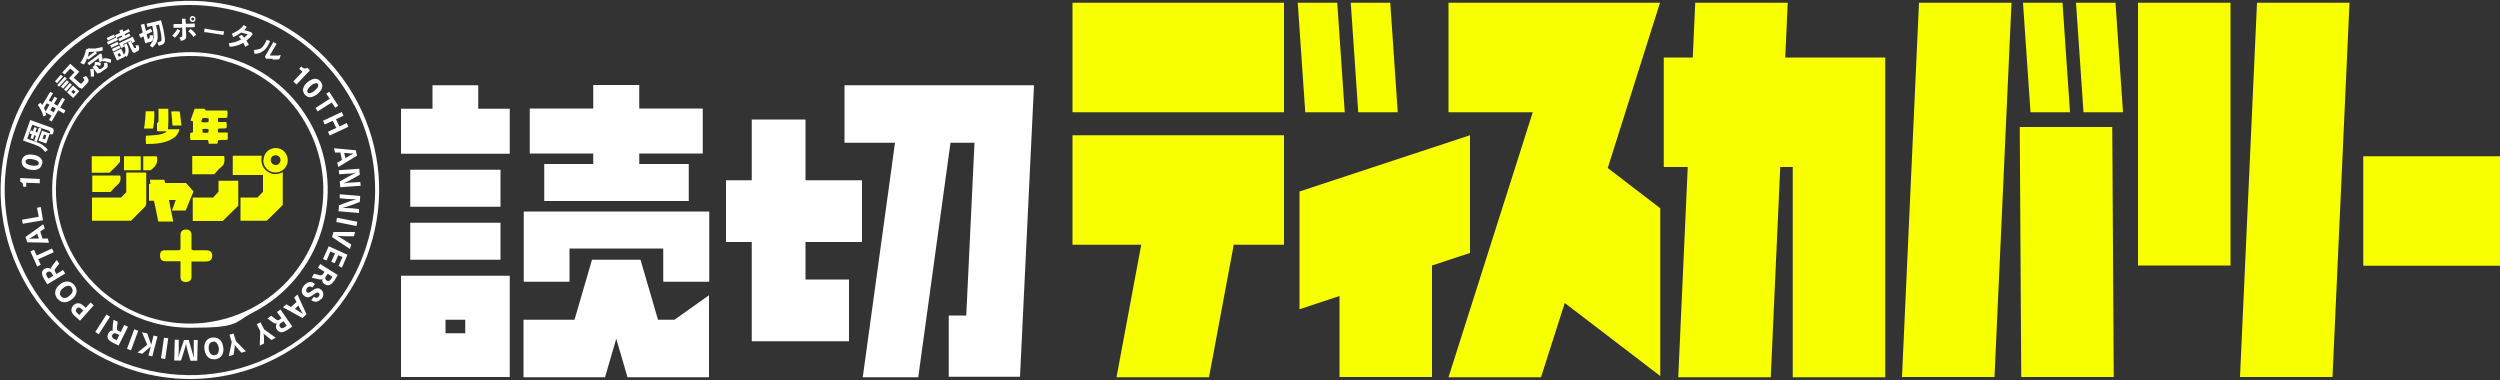
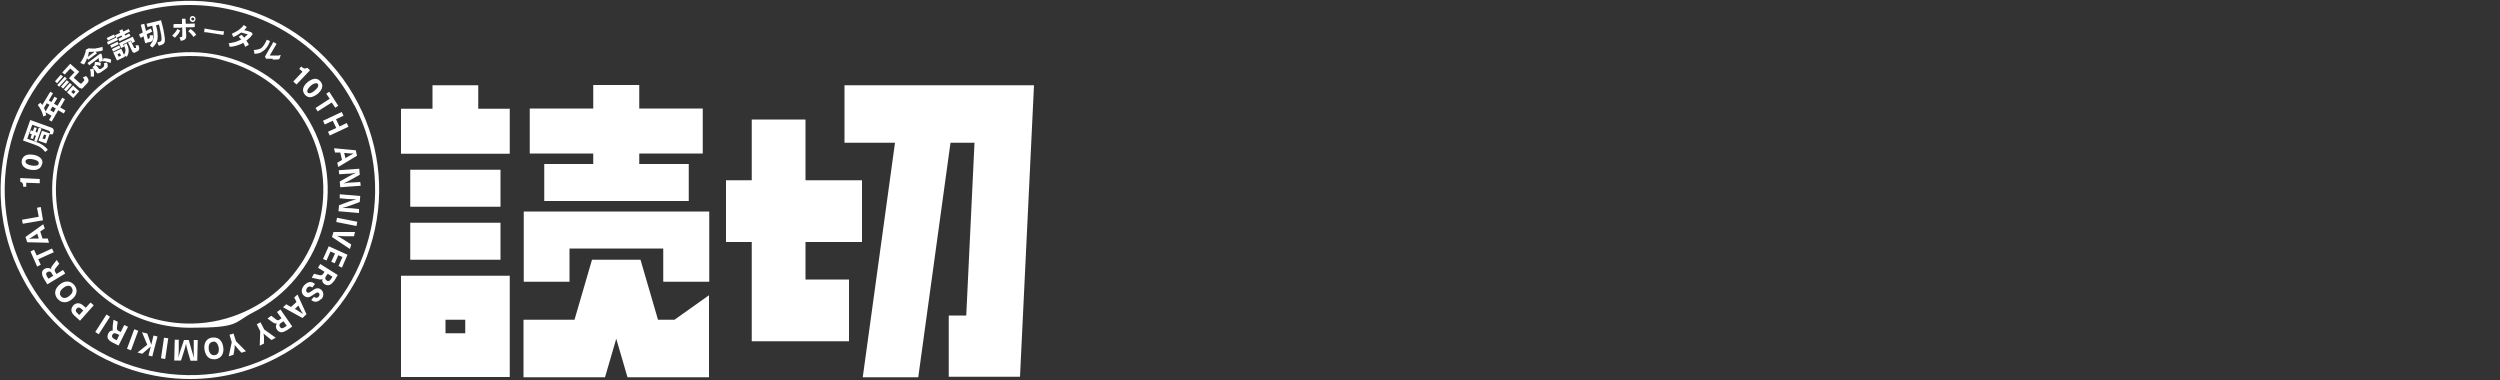
<svg xmlns="http://www.w3.org/2000/svg" id="_レイヤー_1" data-name="レイヤー 1" version="1.1" viewBox="0 0 1000 152">
  <rect x="0" y="0" width="1000" height="152" fill="#333333" stroke="none" />
  <defs>
    <style>
      .cls-1 {
        fill: #f8ff00;
      }

      .cls-1, .cls-2 {
        stroke-width: 0px;
      }

      .cls-2 {
        fill: #fff;
      }
    </style>
  </defs>
-   <path class="cls-2" d="M200.2,82.7h-36.1v-14.8h36.1v14.8ZM209.4,112.7h18.4v-13.3h37.5v13.3h18.4v-28.1h-74.2v28.1ZM164.1,103.9h36.1v-14.8h-36.1v14.8ZM160.4,110.3h43.5v40.5h-43.5v-40.5ZM178.2,133.3h7.9v-5.4h-7.9v5.4ZM191.4,34.1h-18.4v9.4h-12.6v18h43.5v-18h-12.6v-9.4ZM237.3,65.6h-19.6v14.8h57.8v-14.8h-19.8v-4.2h25.4v-18h-25.4v-9.4h-18.4v9.4h-25.4v18h25.4v4.2ZM337.8,34.1v23h20.2l-12.9,93.8h22.2l12.9-93.8h9.6l-3.3,69.1h-7v24.5h28.5l5.6-116.6h-75.8ZM322.1,47.8h-21.4v24.3h-10.3v24.7c0,0,10.3,0,10.3,0v39.7h38.9v-24.7h-17.4v-15h22.6v-24.7h-22.6v-24.3ZM263.2,127.9l-7-24h-19.4l-7,24h-20.4v23h32.6l4.5-15.4,4.5,15.4h32.6v-32.8l-13.8,9.8h-6.7ZM101.2,125c27-13.9,37.7-47.2,23.8-74.2-6.7-13.1-18.2-22.8-32.2-27.3-14-4.5-28.9-3.2-42,3.5-13.1,6.7-22.8,18.2-27.3,32.2-4.5,14-3.2,28.9,3.5,42,9.8,19,29.1,29.9,49.1,29.9s17.1-2,25.1-6.1ZM92.2,25c13.6,4.4,24.7,13.7,31.2,26.5,13.5,26.2,3.2,58.5-23.1,72-26.2,13.5-58.5,3.2-72-23.1-6.5-12.7-7.7-27.2-3.4-40.8s13.7-24.7,26.4-31.2c7.7-4,16-6,24.4-6s11,.9,16.4,2.6ZM110.6,143.2c18-9.3,31.2-24.9,37.4-44.2,6.2-19.2,4.5-39.7-4.8-57.7C124.1,4.3,78.4-10.4,41.3,8.7,23.3,18,10,33.7,3.9,52.9c-6.2,19.2-4.5,39.7,4.8,57.7,9.3,18,24.9,31.2,44.2,37.4,7.6,2.4,15.4,3.6,23.1,3.6,11.9,0,23.7-2.8,34.6-8.4ZM141.8,42.1c9.1,17.6,10.7,37.6,4.7,56.5-6,18.8-19,34.2-36.6,43.2-17.6,9.1-37.6,10.7-56.5,4.7-18.8-6-34.2-19-43.2-36.6C1.1,92.3-.6,72.2,5.4,53.4,11.5,34.6,24.5,19.2,42,10.2,52.8,4.6,64.4,2,75.8,2c26.9,0,52.8,14.6,65.9,40.1ZM10.5,74.9s0,0,0,0c0,0,0,0,0,0v-1.8s5.4.2,5.4.2v-1.7s-7.8-.4-7.8-.4v1.5c.9.2,1.2.8,1.2,2h1.2ZM16.9,65.6c.2-1,0-1.8-.7-2.4-.6-.6-1.6-1.1-2.9-1.3-.5,0-.9-.1-1.3-.1-1.8,0-3,.9-3.3,2.4-.3,1.9,1,3.3,3.5,3.7.5,0,.9.1,1.3.1,1.8,0,3-.9,3.3-2.4ZM13.1,63.7c1.7.3,2.5.9,2.4,1.7-.1.8-1,.9-1.7.9h0c-.3,0-.7,0-1.2-.1-1.7-.3-2.5-.9-2.4-1.7.1-.8,1-.9,1.7-.9s.7,0,1.1.1ZM18.1,60.8s0,0,0,0c0-.1.2-.2.3-.3l.4-.3s.4-.3.3-.3c-.5-.7-1.2-1.3-1.9-1.8-.8-.5-1.7-1-2.9-1.4l-3.4-1.2,2-5.6,6.9,2.5h0s.2.5.2.5v.5c-.1,0-3.2-1.1-3.2-1.1l-1.4,4,3.1,1.1,1.3-3.7c.2,0,.4,0,.6,0,.3,0,.5,0,.7,0l.3-.8c.3-.9,0-1.5-.7-1.8l-8.6-3.1-2.9,8.2,4.5,1.6c.7.3,1.3.5,1.9.8.5.3,1,.6,1.3.9.4.3.7.7,1,1.1,0,0,0,0,0,0ZM17.6,53.8l.9.3-.5,1.6-1-.3.6-1.6ZM14.8,56.5s0,0,0,0l1.8-5.1-1.1-.3-.6,1.9-.7-.2.5-1.6-1-.3-.5,1.5-.9-.3-.4,1.3.8.3-.5,1.6,1,.3.5-1.5.7.2-.7,2s1,.4,1,.4ZM20.8,48.4s0,0,0,0l2.5-4.3,2.2,1.3.7-1.2-2.1-1.2,1.9-3.3-1.1-.6-1.9,3.2-1.4-.8,1.3-2.2-1.1-.6-1.2,2.1-1.1-.6,1.7-2.9-1.1-.6-3.2,5.3c-.2-.3-.4-.6-.8-.9l-1,.9c.3.3.6.8.9,1.3.3.5.6,1,.8,1.6.2.5.4,1.1.5,1.7.2-.1.4-.2.6-.3.2,0,.4-.1.6-.2,0-.4-.2-.8-.3-1.2l2.4,1.4-1,1.7s1,.6,1.1.6ZM20.9,42.6l1.4.8-.8,1.5-1.4-.8.9-1.5ZM18.7,41.3l1.1.6-1.6,2.7s0,0,0-.1c-.2-.5-.4-.9-.6-1.3l1.1-1.9ZM29.3,39.2s0,0,0,0l2.4-2.7-2.5-2.3-2.4,2.7s2.5,2.3,2.5,2.3ZM29.3,35.9l.9.8-.8.9-.9-.8.8-.9ZM26.5,36.5s0,0,0,0l2.3-2.6-.9-.7-2.3,2.6s.8.7.8.7ZM32.5,35.5c.3,0,.5-.2.9-.6l1.5-1.6c.3-.3.4-.6.5-.8,0-.3,0-.5-.1-.9-.1-.3-.4-.7-.9-1.2l-.4.2c-.1,0-.7.3-.7.3,0,0-.2.1-.2.1.2.3.4.5.5.6.1.2.1.3.1.4,0,.1,0,.3-.2.4l-.9,1h0s-.5,0-.5,0l-2.6-2.3,2.2-2.4-3.6-3.2-3.2,3.5,1,.8,2.2-2.4,1.7,1.5-2.2,2.4,4,3.7c.2.2.5.3.7.3h.1ZM25.3,35.4s0,0,0,0l2.3-2.6-.9-.7-2.3,2.6s.8.7.8.7ZM23.7,34.7s0,0,0,0l3-3.3-.8-.7-3,3.3s.8.7.8.7ZM22.9,33.2s0,0,0,0l2.3-2.6-.9-.7-2.3,2.6s.8.8.8.8ZM36.5,30.6c0,0,1.1,0,1.1,0,0-.2,0-.5,0-.7,0-.3,0-.6,0-.9,0-.3,0-.6-.1-.9,0-.3-.1-.5-.2-.7l-1.3.4c0,.2.1.4.2.6,0,.3,0,.5.1.8,0,.3,0,.5,0,.8,0,.3,0,.5,0,.7,0,0,.2,0,.2,0,0,0,0,0,0,0ZM39.6,29.2c.3,0,.6-.1.9-.4l2-1.4c.4-.3.6-.6.6-1,0-.4,0-.9-.4-1.4-.2,0-.4.1-.6.2-.2,0-.4,0-.6.2.1.3.2.5.2.7l-.3.7-1.1.8h0s-.6,0-.6,0l-1.3-1.6c.1,0,.2,0,.3,0,.3,0,.6.1.8.2.3,0,.5.2.7.2h0s0-.2,0-.2c0,0,.1-.5.1-.7,0,0,.1-.4,0-.4-.2,0-.4-.1-.7-.2-.3,0-.6-.1-.9-.1-.2,0-.3,0-.5,0s-.2,0-.2,0l-.2,1.2c0,0,.2,0,.2,0l-1,.8,1.6,2.2c.2.3.4.4.7.4h0ZM35.7,26.1s3.8-2.9,3.8-2.9v.8c.2.3.2.5.3.8.1,0,.3-.1.6-.2.2,0,.4-.1.7-.2,0-.3,0-.6-.1-1l-.2-1-.2-.9h-.6s-5,3.7-5,3.7l.7.9s0,0,0,0ZM33.6,25.8s0,0,0,0c.3-.4.5-.8.7-1.2.2-.4.4-.9.5-1.3l.5.6,3.5-2.6-.6-.6c.5,0,1-.1,1.5-.2.5,0,1-.2,1.4-.4v-.4c-.1-.2-.1-.7-.1-.8,0,0,0-.2,0-.2h0c-.4.2-.9.3-1.4.4-.5.1-1,.2-1.5.3-.5,0-.9,0-1.4,0h0c-.4,0-.8,0-1.2-.1l-1.2.6c0,.4,0,.8-.2,1.2-.1.5-.3.9-.5,1.4-.2.5-.4,1-.7,1.4s-.5.9-.8,1.3c.2,0,.4.1.6.2.2.1.4.2.6.3,0,0,0,0,0,0ZM36.7,20.7h.6s.5,0,.5,0l-2.7,2.1c.1-.4.2-.7.3-1.1,0-.3.1-.7.2-1,.3,0,.6.1,1,.1ZM44.3,25.2s0-.2,0-.2.1-.7.1-.7c0,0,.1-.4,0-.5-.2,0-.5-.2-.9-.3-.4,0-.7-.2-1.1-.2-.3,0-.5,0-.8,0s-.2,0-.2,0l-.3,1.2c.2,0,.4,0,.7,0,.3,0,.5.1.8.2.3,0,.5.2.8.2s.6.2.6.2ZM46.8,24.2s3.2-1.5,3.2-1.5l-.3-.4c.2,0,.3.1.5.2.2,0,.3.2.5.2.4-.5.6-1.1.7-1.6.1-.5.1-1.1,0-1.7-.1-.6-.4-1.3-.8-2.1l-1.1.6c.3.6.4,1.1.6,1.5.1.5.1.9,0,1.3,0,.4-.3.8-.5,1.2l-1.1-2.4-3.2,1.5,1.4,3s0,0,0,0ZM47.9,21.2l.5,1-.9.5-.5-1,.9-.4ZM53.3,21.2c.2,0,.4,0,.7-.2l.8-.4c.3-.1.5-.3.7-.5.1-.2.2-.4.2-.8,0-.3-.1-.7-.3-1.2-.2,0-.4,0-.6,0h0c0,0-.6,0-.6,0,.1.3.2.6.2.7v.4c-.1,0-.7,0-.7,0l-1.4-2.8-1.1.6,1.6,3.4c.1.3.3.5.5.5,0,0,.2,0,.2,0ZM45.3,20.6s2.9-1.4,2.9-1.4l-.5-1-2.9,1.4.4,1s0,0,0,0ZM48.5,19.2s1.2-.6,1.2-.6l-.5-.9,3.2-1.5.5,1,1.1-.6-.9-1.9-5.5,2.6.9,1.9s0,0,0,0ZM44.6,19.1s2.9-1.4,2.9-1.4l-.5-1-2.9,1.4.4,1s0,0,0,0ZM43.4,17.8s3.8-1.8,3.8-1.8l-.5-.9,1.9-.9.3.5-1.6.8.5,1,4.4-2.1-.5-1-1.6.8-.3-.5,2.2-1.1-.5-1-2.1,1-.5-.9-1.2.6.4.8-2.1,1,.5.9-3.7,1.8.4,1s0,0,0,0ZM43.2,16.2s2.9-1.4,2.9-1.4l-.5-1-2.9,1.4.5,1s0,0,0,0ZM61,19s0,0,0,0c.5-.5,1-1,1.3-1.5.3-.5.5-1.1.7-1.8.1-.7.1-1.5,0-2.4,0-.9-.3-2-.6-3.2l1.2-.3s.5,2.2.6,2.8c.1.6.2,1.1.3,1.6,0,.4.1.8.1,1,0,.5,0,.9-.1,1.1s-.3.3-.6.4l-1,.3c.1.1.2.3.3.6.1.3.2.5.3.7l.7-.2c.5-.1.8-.3,1.1-.5.3-.2.5-.5.6-.9.1-.4.1-.9,0-1.6,0-.5-.2-1.1-.3-2s-.4-1.8-.6-2.8l-.6-2.2-5.8,1.4.4,1.3,1.9-.5c.2,1.1.4,2,.5,2.8,0,.8.1,1.5,0,2.1s-.3,1.1-.5,1.6c-.3.4-.7.9-.9,1.5l.4.3c.2.1.4.3.4.3ZM58.6,17c.2,0,.3,0,.5,0l.9-.2c.3,0,.6-.2.8-.4.2-.2.3-.5.4-.8,0-.4,0-.8,0-1.5-.2,0-.4,0-.7,0-.2,0-.4,0-.6,0s0,0,0,0c0,.4,0,.7,0,.9,0,0-.3.5-.3.5h-.5c0,0-.4-1.8-.4-1.8l1.7-.8.5-.3-.6-1.2c-.2.1-.5.3-1.2.6l-.7.4-.7-2.9-1.4.4.8,3.1-.8.4-.7.4.6,1.3s.6-.2.6-.2l.6-.4.5,2.1c0,.3.2.6.4.7,0,0,.4,0,.4,0ZM72.2,16.3c.6,0,1.1-.2,1.4-.3.3-.2.6-.4.7-.6s.2-.6.2-1l-.2-3.5h2.8c0,0,.8-.1.8-.1v-1.4c-.1,0-2.5.1-2.5.1h-1.1c0,0-.1-2-.1-2h-1.4c0,0,0,2.1,0,2.1h-2.6c0,0-.8.1-.8.1v1.4c.1,0,.9,0,.9,0h2.2c0-.1.4-.2.4-.2v3.3c.1.2,0,.4-.1.5-.2,0-.5.2-1,.3,0,.1.1.3.2.4l.3.9h0s0,0,0,0h0ZM69.9,15.1s0,0,0,0c.3-.2.5-.5.8-.8.3-.3.5-.6.8-1,.2-.3.4-.7.6-1.1l-1.2-.6c-.1.3-.3.6-.5.9s-.5.6-.7.9c-.3.3-.5.5-.8.7,0,0,.1.2.1.2,0,0,.9.8.9.8h0s0,0,0,0ZM77.3,14.8s.2-.1.2-.1c0,0,.4-.4.6-.5.1-.1.3-.2.4-.3-.2-.2-.4-.5-.6-.8-.3-.3-.5-.6-.8-.8-.3-.3-.6-.5-.9-.7l-.9.9c.2.2.5.4.8.7.3.3.5.6.8.9.2.3.4.6.6.8h0ZM77.1,8.8c.3,0,.6-.1.8-.4.2-.2.3-.5.3-.9,0-.3-.1-.6-.4-.8-.2-.2-.5-.3-.8-.3h0c-.3,0-.6.1-.8.4-.2.2-.3.5-.3.9,0,.3.1.6.4.8.2.2.5.3.8.3h0ZM77.1,7h0c0,0,.4.2.4.2.1.1.2.2.2.4,0,.2,0,.3-.2.4-.1.1-.2.2-.4.2h0c0,0-.4-.2-.4-.2-.1-.1-.2-.2-.2-.4,0-.2,0-.3.2-.4.1-.1.2-.2.4-.2h0ZM89.4,13.9s0-.2,0-.2c0,0,.2-1,.2-1,0,0,0-.2,0-.2-.1,0-.4,0-.7,0l-2.5-.3-4.6-.8s0,.2,0,.2c0,0-.1.8-.1.8,0,0,0,.5,0,.5h.8c0,0,2.5.4,2.5.4l4.5.7ZM98.1,18.8s.3-.2.4-.3l.5-.3c.2,0,.3-.2.5-.3,0-.2-.2-.5-.4-.8s-.3-.6-.6-.8c.5-.4.9-.8,1.4-1.2.4-.4.8-.9,1.2-1.5l-.7-.8c-.2,0-.4,0-.7-.2l-1-.3-1-.2c.2-.2.3-.4.5-.6.2-.2.3-.4.5-.7l-1.2-.8c-.3.5-.8,1-1.3,1.4-.5.5-1.1.9-1.7,1.2-.6.4-1.2.6-1.8.9.1.1.2.3.3.6.1.3.2.5.3.7.6-.2,1.2-.5,1.7-.8.5-.3,1-.7,1.5-1l1.7.5.9.2c-.2.3-.5.5-.7.7-.3.2-.5.4-.7.7-.4-.5-.7-.9-1.1-1.2l-1.1.8c.2.2,1,1.1,1,1.1-.8.4-1.6.7-2.4,1-.9.2-1.7.4-2.6.5,0,.2.1.4.2.6,0,.3,0,.5.2.8,1,0,2-.2,2.9-.5.9-.3,1.8-.6,2.5-1.1.3.6.6,1.1.8,1.6,0,0,0,0,0,0ZM109,23.8c.5,0,1,0,1.5,0,.5,0,.9,0,1.2-.2,0,0,.2-.4.2-.4l.2-.6c0-.2.2-.4.2-.6-.2,0-.5.1-.9.2-.4,0-.8,0-1.2,0,0,0-1.7,0-1.9,0s-.3,0-.4,0l2.4-4.1c.2-.3.3-.4.3-.6l-1.3-.7-.5,1-.9,1.5s-1.8,3.1-1.9,3.3l.4.9c.3,0,.7,0,1.2,0,.5,0,1.5,0,1.5,0ZM101.9,21.5h0c1,0,1.9-.2,2.6-.6.7-.4,1.4-.9,2-1.7.6-.7,1.1-1.6,1.5-2.8l-1.3-.5c-.3.7-.6,1.3-.9,1.8-.3.5-.7.9-1,1.3-.4.3-.8.6-1.4.7-.5.2-1.1.2-1.9.3,0,.2.1.4.2.7,0,.3,0,.5,0,.7s0,0,0,0ZM118.6,33.8s0,0,0,0l5.4-5.7-1.1-1c-.3.2-.6.3-.9.3-.4,0-.9-.2-1.5-.8l-.8.9,1.3,1.2-3.7,3.9s1.2,1.1,1.2,1.1ZM127,37.6c2-1.7,2.5-3.5,1.2-5-.6-.7-1.3-1.1-2.1-1.1s-1.9.4-3,1.3c-1.2,1-1.8,2-1.9,3,0,.7.2,1.4.7,2,.6.7,1.3,1.1,2.1,1.1s1.9-.5,3-1.3ZM127.1,33.5c.2.2.2.4.2.7,0,.6-.5,1.2-1.4,2-.8.7-1.6,1.1-2.1,1.1s-.6-.1-.7-.3c-.5-.6,0-1.6,1.2-2.7.8-.7,1.5-1,2.1-1s.6.1.7.3ZM127,44.6s5.7-3.6,5.7-3.6l1.4,2.1,1.2-.8-3.6-5.6-1.2.8,1.4,2-5.7,3.7.9,1.4s0,0,0,0ZM131.9,54.2s7.5-3.5,7.5-3.5l-.7-1.5-2.9,1.4-1.4-2.9,3-1.4-.7-1.5-7.5,3.5.7,1.5,3.2-1.5,1.4,2.9-3.3,1.5.7,1.5s0,0,0,0ZM135.3,66.8s7.5-4.5,7.5-4.5l-.5-2.2-8.7-.8.4,1.7h2.1c0,.1.7,3,.7,3l-1.9,1.1.4,1.7s0,0,0,0ZM137.7,61.2h.5c.8.1,1.7.2,2.5.2s.5,0,.8,0c-1,.5-2,1-2.9,1.6l-.4.3-.5-2ZM144.3,74.4l-.2-1.6-3.2.2c-1.2,0-2.4.2-3.5.4,1.1-.5,2.2-1.1,3.3-1.7l3.2-1.8-.2-2.4-8.2.6.2,1.6,3.2-.2c1.2,0,2.4-.2,3.5-.4-1.1.5-2.2,1.1-3.3,1.7l-3.2,1.8.2,2.3s0,0,0,0,8.2-.6,8.2-.6ZM143.6,85.2s0,0,0,0v-1.6c0,0-3.1-.3-3.1-.3-1,0-2-.1-3-.1s-.4,0-.6,0c1.2-.3,2.4-.7,3.5-1.1l3.5-1.3.2-2.4-8.2-.7v1.6c0,0,3.1.3,3.1.3,1,0,2,.1,3,.1s.4,0,.6,0c-1.2.3-2.4.7-3.5,1.1l-3.5,1.3-.2,2.4s8.2.7,8.2.7ZM142.6,90.4s0,0,0,0l.3-1.7-8.1-1.6-.3,1.7s8.1,1.6,8.1,1.6ZM140,99.5s0,0,0,0l.5-1.7-2.8-1.8c-1-.6-2-1.3-3-1.7,1.1.1,2.3.2,3.5.2h3.4l.4-1.7h-8.6s-.6,2-.6,2c0,0,7.1,4.8,7.2,4.8ZM136.8,107s0,0,0,0l2.2-5.1-7.5-3.4-2.3,5.1,1.4.6,1.6-3.6,1.8.8-1.5,3.3,1.4.6,1.4-3.2,1.7.7-1.6,3.6s1.3.6,1.3.6ZM133.6,112.5l1.5-2.5-7-4.4-.9,1.5,2.6,1.6-.5.8c-.3.4-.6.6-1,.6s-.4,0-.7-.1l-2-.5-.9,1.6,2.3.5c.5.1.8.2,1.1.2s.7,0,.9-.4c-.3.9,0,1.8.9,2.3.4.3.9.4,1.3.4.8,0,1.6-.6,2.3-1.6ZM131.1,109.5l1.9,1.2-.6.9c-.3.5-.7.8-1.1.8s-.4,0-.6-.2c-.3-.2-.5-.4-.6-.7,0-.3,0-.6.3-1l.6-.9ZM128.5,119.8c1.1-1.3,1.1-2.9,0-3.9-.5-.4-.9-.6-1.4-.6-.8,0-1.6.5-2.4,1.1-.6.4-1,.7-1.4.7s-.3,0-.5-.2c-.5-.4-.4-1,0-1.7.3-.4.7-.6,1.1-.6s.6.1,1,.4l1.1-1.4c-.6-.5-1.2-.8-1.9-.8s-1.7.5-2.5,1.4c-1.2,1.4-1.2,3.1,0,4.1.5.4,1,.6,1.5.6.8,0,1.5-.5,2.4-1.1.7-.5,1.1-.8,1.5-.8s.3,0,.5.2c.4.3.4.9,0,1.4-.3.4-.6.5-1,.5s-.6-.1-.9-.4l-1.1,1.3c.6.5,1.2.7,1.8.7s1.6-.4,2.3-1.3ZM121,127.2s0,0,0,0l1.6-1.5-3.6-7.9-1.3,1.2.9,1.8-2.2,2-1.9-1.1-1.3,1.2s7.6,4.2,7.6,4.2ZM119.4,122.3l.2.4c.5,1,1,2,1.6,2.9-.9-.6-1.9-1.2-2.8-1.8l-.5-.2,1.5-1.4ZM114.5,132.3l2.4-1.7-4.7-6.8-1.4,1,1.8,2.5-.7.5c-.3.2-.5.3-.7.3s-.6-.1-1-.5l-1.7-1.3-1.5,1.1,1.9,1.4c.6.4.9.6,1.5.6s.3,0,.4,0c-.6.7-.6,1.7,0,2.5.5.7,1.1,1,1.8,1s1.3-.3,2-.8ZM113.4,128.5l1.3,1.8-.9.6c-.4.3-.7.4-1,.4s-.6-.2-.8-.5c-.2-.3-.3-.6-.2-.9,0-.3.3-.6.7-.8l.9-.6ZM103.9,138.3s1.7-.9,1.7-.9v-1.7c0-.8,0-1.5-.2-2.3.6.5,1.2,1,1.8,1.5l1.4,1.1,1.7-.9-4.6-3.3-1.5-2.9-1.5.8,1.4,2.8-.2,5.7s0,0,0,0c0,0,0,0,0,0ZM91.6,142.5s1.8-.6,1.8-.6l.3-1.7c.1-.7.2-1.5.2-2.2.5.6,1,1.2,1.5,1.8l1.2,1.3,1.8-.6-4-4-1-3.1-1.6.5.9,3-1.2,5.6s0,0,0,0c0,0,0,0,0,0ZM86.2,143.7c2.3-.4,3.5-2.2,3.1-4.9-.4-2.4-1.7-3.8-3.7-3.8s-.5,0-.7,0c-2.3.3-3.5,2.2-3.1,4.9.4,2.4,1.7,3.8,3.7,3.8s.5,0,.7,0ZM85.4,136.6h0c1.1,0,1.8,1,2.1,2.5.1,1,0,1.8-.4,2.3-.3.4-.7.6-1.5.7-1.1,0-1.9-.9-2.1-2.4-.1-1,0-1.8.4-2.3.3-.4.7-.6,1.2-.7h.3ZM78.9,144.3s0,0,0,0l.2-8.3h-1.6s0,4.1,0,4.1c0,1,0,2.1,0,3.1-.2-1-.5-2-.8-3l-1.2-4.2h-1.9s-1.4,4.1-1.4,4.1c-.3,1-.6,2-.8,3,0-1,.1-2.1.1-3.1v-4.1c0,0-1.6,0-1.6,0l-.2,8.3h2.7s1.2-3.7,1.2-3.7c.3-1,.6-2,.8-3,.2,1,.4,2,.7,3l1.1,3.8h2.6ZM66.1,143.5s0,0,0,0l1.2-8.2-1.7-.2-1.2,8.2s1.6.3,1.6.3ZM60.9,142.6s0,0,0,0l2.1-8-1.6-.4-.9,3.7-1.6-4.5-2.1-.5,2.1,5-3.9,3.1,1.9.5,3.4-2.9-.9,3.6s1.6.4,1.6.4ZM52.4,140.1s0,0,0,0c0,0,2.9-7.8,2.9-7.8l-1.6-.6-2.9,7.8s1.5.6,1.5.6ZM47.5,138.1s0,0,0,0l3.7-7.4-1.5-.7-1.4,2.8-.8-.4c-.7-.3-.8-.7-.7-1.6l.3-2.1-1.7-.8-.3,2.4c-.1,1.1,0,1.6,0,1.9-.8,0-1.4.4-1.8,1.2-.3.7-.4,1.3-.2,1.9.3.6.8,1.1,1.7,1.6,0,0,2.6,1.3,2.6,1.3ZM46.7,133.5l1,.5-1,2.1-1-.5c-.8-.4-1.1-1-.8-1.6.2-.4.5-.7.9-.7s.5,0,.8.2ZM39.5,133.7s0,0,0,0l4.5-7-1.4-.9-4.5,7s1.4.9,1.4.9ZM32,128.3s0,0,0,0l5.5-6.2-1.3-1.1-1.9,2.1-1-.9c-.7-.6-1.4-.9-2.1-.9s-1.4.3-1.9.9c-1.1,1.3-1,2.7.4,4,0,0,2.2,2,2.2,2ZM32.5,123.5l.8.7-1.6,1.8-.8-.8c-.7-.6-.8-1.2-.2-1.8.3-.3.5-.4.8-.4s.7.2,1,.5ZM28.8,119.7c2.1-1.7,2.4-3.9.9-5.7-.8-.9-1.7-1.4-2.8-1.4s-2,.4-3,1.2c-2.1,1.7-2.4,3.9-.9,5.7.8.9,1.7,1.4,2.8,1.4s2-.4,3-1.2ZM28.6,115c.4.5.5,1,.4,1.6-.1.6-.6,1.2-1.2,1.7-.7.6-1.4.9-2,.9h0c-.5,0-1-.2-1.4-.7-.3-.4-.5-.8-.4-1.3,0-.7.5-1.4,1.3-2,.7-.6,1.4-.9,2-.9s1,.2,1.4.7ZM19,113.7s7.1-4.3,7.1-4.3l-.9-1.4-2.6,1.6-.5-.8c-.4-.6-.3-1,.3-1.7l1.3-1.6-1-1.5-1.5,1.9c-.7.9-.9,1.3-.7,1.8-.4-.4-.9-.5-1.4-.5s-.8.1-1.2.3c-.7.4-1,.9-1.1,1.5,0,.6.1,1.4.6,2.2l1.5,2.5s0,0,0,0ZM20.7,109.4l.6.9-1.9,1.2-.6-.9c-.3-.5-.4-.8-.3-1.2,0-.2.2-.4.5-.6.2-.1.5-.2.7-.2.4,0,.7.2,1,.7ZM14.9,106.6s1.4-.7,1.4-.7l-1-2.2,6.2-2.8-.7-1.5-6.1,2.8-1.1-2.3-1.4.7,2.7,6.1s0,0,0,0ZM19.6,97.1s0,0,0,0c0,0,0,0,0,0l-.5-1.7h-2.1s-.9-2.8-.9-2.8l1.8-1.2-.6-1.7-7.1,5.1.7,2.1,8.7.2ZM14.9,93.5l.6,1.9h-.6c-1.1,0-2.2,0-3.3.2.9-.6,1.9-1.2,2.8-1.8l.4-.3ZM17.2,88.1l-.9-5.3-1.5.3.7,3.6-6.7,1.2.3,1.6s0,0,0,0,8.2-1.4,8.2-1.4Z" />
-   <path class="cls-1" d="M1000.2,62.5v43.8h-54.9v-43.8h54.9ZM828,44.9l-3-43.8h-15.8l3,43.8h15.8ZM830.4,1.1l3,43.8h15.8l-3-43.8h-15.8ZM537.9,44.9l-3-43.8h-15.8l3,43.8h15.8ZM559.1,44.9l-3-43.8h-15.8l3,43.8h15.8ZM664,1.1h-84.6v43.8h33.7l-33.7,106h37l9.5-29.7,38.2,29.2v-67.1l-21-16.1L664,1.1ZM855.2,106.2h37V1.1h-37v105.1ZM760.8,150.8h37l6.8-149.7h-37l-6.8,149.7ZM715.1,1.1h-37l-1,21.9h-11.6v43.8h9.6l-3.8,84.1h37l3.8-84.1h5v84.1h37V23h-40l1-21.9ZM896,150.8h37l6.8-149.7h-37l-6.8,149.7ZM429,44.9h84.6V1.1h-84.6v43.8ZM429,97.9h27.5l-9.9,53h37l9.9-53h20.1v-43.8h-84.6v43.8ZM588,101.2v-47.1l-68.2,22.5v47.1l16-5.3v32.4h37v-44.6l15.2-5ZM807.9,50.8l.6,100h37l-.6-100h-37ZM93.1,70h12.1v6.7c-.8.8-1.5,1.6-2.2,2.3h-6.8v9.3h10.5c2.3-2.2,4.4-4.3,6.4-6.3v-13.1c-2.3,1-4.4,1.1-6.4-.5-2-1.6-2.4-3.7-2-6.1h-11.6v7.6ZM50.5,76.9c-.7.7-1.4,1.4-2.1,2.1h-11.6v9.3h15.6c1.8-1.8,3.6-3.6,5.4-5.4.5-.5.7-1,.7-1.8,0-3.5,0-7,0-10.5,0-.5.1-1-.1-1.6h-7.9v7.8ZM87.3,76.8c-.8.8-1.4,1.5-2,2.2h-8.2v9.4h12c2.1-2.1,4.2-4.1,6.2-6.1v-10h-7.9v4.5ZM59.5,80.3c.8,0,1.4,0,2.1,0,.6,2.8,1.2,5.6,1.7,8.3h6c-.6-2.9-1.2-5.7-1.7-8.6h2.7c-.5,1.4-1,2.8-1.5,4.2h5.5c1-2.5,2-5.1,3.1-7.6-1-1.2-2-2.3-3-3.4h-8.3c-.2-.5-.3-1-.4-1.3h-5.7c0,.6.1,1,.2,1.5-.2.1-.5.2-.6.3v6.5ZM72.2,110.8c0,1.3.7,2,2,2,1.6,0,2.3-.6,2.4-2,0-.9,0-1.8,0-2.6,0-1.2,0-2.3,0-3.6,2.1,0,4,0,5.9,0,1.6,0,2.4-.8,2.4-2.3,0-1.5-.7-2.1-2.4-2.2-1.3,0-2.6,0-3.9,0-.6,0-1.3.2-2-.3,0-1.9,0-3.9,0-5.8,0-1.4-.8-2.2-2.1-2.2-1.5,0-2.3.7-2.3,2.2,0,2,0,3.9,0,5.8-.6.4-1,.3-1.5.3-1.6,0-3.2,0-4.8,0-1.3,0-1.9.7-1.9,2,0,1.6.6,2.4,2.3,2.4,1.9,0,3.8,0,5.9,0,0,2.2,0,4.2,0,6.2ZM78.1,43.5h3.7c.1.2.3.4.5.7h8.6c.2,1,.1,1.9,0,2.8-1.2.4-2.4,0-3.6.2-.2.5-.2,1,0,1.6h3.2c.3.9.2,1.6.1,2.4-1.1.4-2.2,0-3.3.3-.2.5-.2.9,0,1.5h3.8v2.8c-1.2.4-2.5,0-3.8.3-.4.4,0,1-.5,1.4h-3.3c0-.5-.2-.9-.3-1.5h-7c-.3-1-.1-1.9-.1-2.8.4-.1.7-.2,1.1-.3v-4.2c-.2-.5-.7-.2-1-.5.6-1.6,1.1-3.1,1.7-4.8ZM83.3,47.3c-.8-.1-1.5-.2-2.3,0-.2.5-.5.9-.5,1.5,1,.2,1.9.2,2.9,0,.1-.5.1-1,0-1.5ZM81,53c.8.2,1.5.2,2.3,0,.2-.5.2-.9,0-1.4-.8-.1-1.5-.1-2.2,0-.2.4-.1.9,0,1.4ZM88.5,66.8c1.6-1.2,1.3-2.8,1.2-4.4h-12.8v7.3h8.8c.9-.9,1.7-2.1,2.8-2.9ZM58.4,54.2c-.2,1.1-.1,2.2,0,3.4,3.6,0,7.2-.2,10.4-2,1.5-.8,2.5-2,3-3.9h-4.6c.2-2.9.2-5.5.1-8.2h-3.9v5.2c-.3.3-.5.5-.6.7v3c1.3.4,2.7-.2,3.9.3-2.6,1.6-5.4,1.3-8.3,1.6ZM48,62.5h-11.3v6.6h7.1c1.4-1.4,3-2.8,4.2-4.4v-2.2ZM47,73.9c1.2-1,1.4-2.2,1.1-3.7h-11.2v6.6h7.3c.9-.9,1.8-2.1,2.8-2.9ZM105.4,64.1c0-2.8,2.2-4.9,4.9-4.9,2.7,0,4.8,2.2,4.8,4.9,0,2.7-2.2,4.9-4.9,4.9-2.8,0-4.9-2.2-4.9-4.9ZM110.2,62.1c-1.1,0-1.9.9-1.9,1.9,0,1.1.9,2,2,2,1.1,0,1.9-.9,1.9-2,0-1.1-.9-1.9-1.9-1.9ZM56.3,62.5h-6.7v5.6h6.7v-5.6ZM62.7,62.5h-5.4v5.6h2.9c2-1.4,3.2-3,2.5-5.6ZM61.2,51.4c.5-2.3.6-4.5.5-6.9h-3.4c-.1,2.3-.3,4.6-.7,6.9h3.6ZM69,50.2h3.6c-.2-1.9-.5-3.8-.7-5.6-1.2-.1-2.2-.1-3.4,0,.2,2,.4,3.8.5,5.6Z" />
+   <path class="cls-2" d="M200.2,82.7h-36.1v-14.8h36.1v14.8ZM209.4,112.7h18.4v-13.3h37.5v13.3h18.4v-28.1h-74.2v28.1ZM164.1,103.9h36.1v-14.8h-36.1v14.8ZM160.4,110.3h43.5v40.5h-43.5v-40.5ZM178.2,133.3h7.9v-5.4h-7.9v5.4ZM191.4,34.1h-18.4v9.4h-12.6v18h43.5v-18h-12.6v-9.4ZM237.3,65.6h-19.6v14.8h57.8v-14.8h-19.8v-4.2h25.4v-18h-25.4v-9.4h-18.4v9.4h-25.4v18h25.4v4.2ZM337.8,34.1v23h20.2l-12.9,93.8h22.2l12.9-93.8h9.6l-3.3,69.1h-7v24.5h28.5l5.6-116.6h-75.8ZM322.1,47.8h-21.4v24.3h-10.3v24.7c0,0,10.3,0,10.3,0v39.7h38.9v-24.7h-17.4v-15h22.6v-24.7h-22.6v-24.3ZM263.2,127.9l-7-24h-19.4l-7,24h-20.4v23h32.6l4.5-15.4,4.5,15.4h32.6v-32.8l-13.8,9.8h-6.7ZM101.2,125c27-13.9,37.7-47.2,23.8-74.2-6.7-13.1-18.2-22.8-32.2-27.3-14-4.5-28.9-3.2-42,3.5-13.1,6.7-22.8,18.2-27.3,32.2-4.5,14-3.2,28.9,3.5,42,9.8,19,29.1,29.9,49.1,29.9s17.1-2,25.1-6.1ZM92.2,25c13.6,4.4,24.7,13.7,31.2,26.5,13.5,26.2,3.2,58.5-23.1,72-26.2,13.5-58.5,3.2-72-23.1-6.5-12.7-7.7-27.2-3.4-40.8s13.7-24.7,26.4-31.2c7.7-4,16-6,24.4-6s11,.9,16.4,2.6ZM110.6,143.2c18-9.3,31.2-24.9,37.4-44.2,6.2-19.2,4.5-39.7-4.8-57.7C124.1,4.3,78.4-10.4,41.3,8.7,23.3,18,10,33.7,3.9,52.9c-6.2,19.2-4.5,39.7,4.8,57.7,9.3,18,24.9,31.2,44.2,37.4,7.6,2.4,15.4,3.6,23.1,3.6,11.9,0,23.7-2.8,34.6-8.4ZM141.8,42.1c9.1,17.6,10.7,37.6,4.7,56.5-6,18.8-19,34.2-36.6,43.2-17.6,9.1-37.6,10.7-56.5,4.7-18.8-6-34.2-19-43.2-36.6C1.1,92.3-.6,72.2,5.4,53.4,11.5,34.6,24.5,19.2,42,10.2,52.8,4.6,64.4,2,75.8,2c26.9,0,52.8,14.6,65.9,40.1ZM10.5,74.9s0,0,0,0c0,0,0,0,0,0v-1.8s5.4.2,5.4.2v-1.7s-7.8-.4-7.8-.4v1.5c.9.2,1.2.8,1.2,2h1.2ZM16.9,65.6c.2-1,0-1.8-.7-2.4-.6-.6-1.6-1.1-2.9-1.3-.5,0-.9-.1-1.3-.1-1.8,0-3,.9-3.3,2.4-.3,1.9,1,3.3,3.5,3.7.5,0,.9.1,1.3.1,1.8,0,3-.9,3.3-2.4ZM13.1,63.7c1.7.3,2.5.9,2.4,1.7-.1.8-1,.9-1.7.9h0c-.3,0-.7,0-1.2-.1-1.7-.3-2.5-.9-2.4-1.7.1-.8,1-.9,1.7-.9s.7,0,1.1.1ZM18.1,60.8s0,0,0,0c0-.1.2-.2.3-.3l.4-.3s.4-.3.3-.3c-.5-.7-1.2-1.3-1.9-1.8-.8-.5-1.7-1-2.9-1.4l-3.4-1.2,2-5.6,6.9,2.5h0s.2.5.2.5v.5c-.1,0-3.2-1.1-3.2-1.1l-1.4,4,3.1,1.1,1.3-3.7c.2,0,.4,0,.6,0,.3,0,.5,0,.7,0l.3-.8c.3-.9,0-1.5-.7-1.8l-8.6-3.1-2.9,8.2,4.5,1.6c.7.3,1.3.5,1.9.8.5.3,1,.6,1.3.9.4.3.7.7,1,1.1,0,0,0,0,0,0ZM17.6,53.8l.9.3-.5,1.6-1-.3.6-1.6ZM14.8,56.5s0,0,0,0l1.8-5.1-1.1-.3-.6,1.9-.7-.2.5-1.6-1-.3-.5,1.5-.9-.3-.4,1.3.8.3-.5,1.6,1,.3.5-1.5.7.2-.7,2s1,.4,1,.4ZM20.8,48.4s0,0,0,0l2.5-4.3,2.2,1.3.7-1.2-2.1-1.2,1.9-3.3-1.1-.6-1.9,3.2-1.4-.8,1.3-2.2-1.1-.6-1.2,2.1-1.1-.6,1.7-2.9-1.1-.6-3.2,5.3c-.2-.3-.4-.6-.8-.9l-1,.9c.3.3.6.8.9,1.3.3.5.6,1,.8,1.6.2.5.4,1.1.5,1.7.2-.1.4-.2.6-.3.2,0,.4-.1.6-.2,0-.4-.2-.8-.3-1.2l2.4,1.4-1,1.7s1,.6,1.1.6ZM20.9,42.6l1.4.8-.8,1.5-1.4-.8.9-1.5ZM18.7,41.3l1.1.6-1.6,2.7s0,0,0-.1c-.2-.5-.4-.9-.6-1.3l1.1-1.9ZM29.3,39.2s0,0,0,0l2.4-2.7-2.5-2.3-2.4,2.7s2.5,2.3,2.5,2.3ZM29.3,35.9l.9.8-.8.9-.9-.8.8-.9ZM26.5,36.5s0,0,0,0l2.3-2.6-.9-.7-2.3,2.6s.8.7.8.7ZM32.5,35.5c.3,0,.5-.2.9-.6l1.5-1.6c.3-.3.4-.6.5-.8,0-.3,0-.5-.1-.9-.1-.3-.4-.7-.9-1.2l-.4.2c-.1,0-.7.3-.7.3,0,0-.2.1-.2.1.2.3.4.5.5.6.1.2.1.3.1.4,0,.1,0,.3-.2.4l-.9,1h0s-.5,0-.5,0l-2.6-2.3,2.2-2.4-3.6-3.2-3.2,3.5,1,.8,2.2-2.4,1.7,1.5-2.2,2.4,4,3.7c.2.2.5.3.7.3h.1ZM25.3,35.4s0,0,0,0l2.3-2.6-.9-.7-2.3,2.6s.8.7.8.7ZM23.7,34.7s0,0,0,0l3-3.3-.8-.7-3,3.3s.8.7.8.7ZM22.9,33.2s0,0,0,0l2.3-2.6-.9-.7-2.3,2.6s.8.8.8.8ZM36.5,30.6c0,0,1.1,0,1.1,0,0-.2,0-.5,0-.7,0-.3,0-.6,0-.9,0-.3,0-.6-.1-.9,0-.3-.1-.5-.2-.7l-1.3.4c0,.2.1.4.2.6,0,.3,0,.5.1.8,0,.3,0,.5,0,.8,0,.3,0,.5,0,.7,0,0,.2,0,.2,0,0,0,0,0,0,0ZM39.6,29.2c.3,0,.6-.1.9-.4l2-1.4c.4-.3.6-.6.6-1,0-.4,0-.9-.4-1.4-.2,0-.4.1-.6.2-.2,0-.4,0-.6.2.1.3.2.5.2.7l-.3.7-1.1.8h0s-.6,0-.6,0l-1.3-1.6c.1,0,.2,0,.3,0,.3,0,.6.1.8.2.3,0,.5.2.7.2h0s0-.2,0-.2c0,0,.1-.5.1-.7,0,0,.1-.4,0-.4-.2,0-.4-.1-.7-.2-.3,0-.6-.1-.9-.1-.2,0-.3,0-.5,0s-.2,0-.2,0l-.2,1.2c0,0,.2,0,.2,0l-1,.8,1.6,2.2c.2.3.4.4.7.4h0ZM35.7,26.1s3.8-2.9,3.8-2.9v.8c.2.3.2.5.3.8.1,0,.3-.1.6-.2.2,0,.4-.1.7-.2,0-.3,0-.6-.1-1l-.2-1-.2-.9h-.6s-5,3.7-5,3.7l.7.9s0,0,0,0ZM33.6,25.8s0,0,0,0c.3-.4.5-.8.7-1.2.2-.4.4-.9.5-1.3l.5.6,3.5-2.6-.6-.6c.5,0,1-.1,1.5-.2.5,0,1-.2,1.4-.4v-.4c-.1-.2-.1-.7-.1-.8,0,0,0-.2,0-.2h0c-.4.2-.9.3-1.4.4-.5.1-1,.2-1.5.3-.5,0-.9,0-1.4,0h0c-.4,0-.8,0-1.2-.1l-1.2.6c0,.4,0,.8-.2,1.2-.1.5-.3.9-.5,1.4-.2.5-.4,1-.7,1.4s-.5.9-.8,1.3c.2,0,.4.1.6.2.2.1.4.2.6.3,0,0,0,0,0,0ZM36.7,20.7h.6s.5,0,.5,0l-2.7,2.1c.1-.4.2-.7.3-1.1,0-.3.1-.7.2-1,.3,0,.6.1,1,.1ZM44.3,25.2s0-.2,0-.2.1-.7.1-.7c0,0,.1-.4,0-.5-.2,0-.5-.2-.9-.3-.4,0-.7-.2-1.1-.2-.3,0-.5,0-.8,0s-.2,0-.2,0l-.3,1.2c.2,0,.4,0,.7,0,.3,0,.5.1.8.2.3,0,.5.2.8.2s.6.2.6.2ZM46.8,24.2s3.2-1.5,3.2-1.5l-.3-.4c.2,0,.3.1.5.2.2,0,.3.2.5.2.4-.5.6-1.1.7-1.6.1-.5.1-1.1,0-1.7-.1-.6-.4-1.3-.8-2.1l-1.1.6c.3.6.4,1.1.6,1.5.1.5.1.9,0,1.3,0,.4-.3.8-.5,1.2l-1.1-2.4-3.2,1.5,1.4,3s0,0,0,0ZM47.9,21.2l.5,1-.9.5-.5-1,.9-.4ZM53.3,21.2c.2,0,.4,0,.7-.2l.8-.4c.3-.1.5-.3.7-.5.1-.2.2-.4.2-.8,0-.3-.1-.7-.3-1.2-.2,0-.4,0-.6,0h0c0,0-.6,0-.6,0,.1.3.2.6.2.7v.4c-.1,0-.7,0-.7,0l-1.4-2.8-1.1.6,1.6,3.4c.1.3.3.5.5.5,0,0,.2,0,.2,0ZM45.3,20.6s2.9-1.4,2.9-1.4l-.5-1-2.9,1.4.4,1s0,0,0,0ZM48.5,19.2s1.2-.6,1.2-.6l-.5-.9,3.2-1.5.5,1,1.1-.6-.9-1.9-5.5,2.6.9,1.9s0,0,0,0ZM44.6,19.1s2.9-1.4,2.9-1.4l-.5-1-2.9,1.4.4,1s0,0,0,0ZM43.4,17.8s3.8-1.8,3.8-1.8l-.5-.9,1.9-.9.3.5-1.6.8.5,1,4.4-2.1-.5-1-1.6.8-.3-.5,2.2-1.1-.5-1-2.1,1-.5-.9-1.2.6.4.8-2.1,1,.5.9-3.7,1.8.4,1s0,0,0,0ZM43.2,16.2s2.9-1.4,2.9-1.4l-.5-1-2.9,1.4.5,1s0,0,0,0ZM61,19s0,0,0,0c.5-.5,1-1,1.3-1.5.3-.5.5-1.1.7-1.8.1-.7.1-1.5,0-2.4,0-.9-.3-2-.6-3.2l1.2-.3s.5,2.2.6,2.8c.1.6.2,1.1.3,1.6,0,.4.1.8.1,1,0,.5,0,.9-.1,1.1s-.3.3-.6.4l-1,.3c.1.1.2.3.3.6.1.3.2.5.3.7l.7-.2c.5-.1.8-.3,1.1-.5.3-.2.5-.5.6-.9.1-.4.1-.9,0-1.6,0-.5-.2-1.1-.3-2s-.4-1.8-.6-2.8l-.6-2.2-5.8,1.4.4,1.3,1.9-.5c.2,1.1.4,2,.5,2.8,0,.8.1,1.5,0,2.1s-.3,1.1-.5,1.6c-.3.4-.7.9-.9,1.5l.4.3c.2.1.4.3.4.3ZM58.6,17c.2,0,.3,0,.5,0l.9-.2c.3,0,.6-.2.8-.4.2-.2.3-.5.4-.8,0-.4,0-.8,0-1.5-.2,0-.4,0-.7,0-.2,0-.4,0-.6,0s0,0,0,0c0,.4,0,.7,0,.9,0,0-.3.5-.3.5h-.5c0,0-.4-1.8-.4-1.8l1.7-.8.5-.3-.6-1.2c-.2.1-.5.3-1.2.6l-.7.4-.7-2.9-1.4.4.8,3.1-.8.4-.7.4.6,1.3s.6-.2.6-.2l.6-.4.5,2.1c0,.3.2.6.4.7,0,0,.4,0,.4,0ZM72.2,16.3c.6,0,1.1-.2,1.4-.3.3-.2.6-.4.7-.6s.2-.6.2-1l-.2-3.5h2.8c0,0,.8-.1.8-.1v-1.4c-.1,0-2.5.1-2.5.1h-1.1c0,0-.1-2-.1-2h-1.4c0,0,0,2.1,0,2.1h-2.6c0,0-.8.1-.8.1v1.4c.1,0,.9,0,.9,0h2.2c0-.1.4-.2.4-.2v3.3c.1.2,0,.4-.1.5-.2,0-.5.2-1,.3,0,.1.1.3.2.4l.3.9h0s0,0,0,0h0ZM69.9,15.1s0,0,0,0c.3-.2.5-.5.8-.8.3-.3.5-.6.8-1,.2-.3.4-.7.6-1.1l-1.2-.6c-.1.3-.3.6-.5.9s-.5.6-.7.9c-.3.3-.5.5-.8.7,0,0,.1.2.1.2,0,0,.9.8.9.8h0s0,0,0,0ZM77.3,14.8s.2-.1.2-.1c0,0,.4-.4.6-.5.1-.1.3-.2.4-.3-.2-.2-.4-.5-.6-.8-.3-.3-.5-.6-.8-.8-.3-.3-.6-.5-.9-.7l-.9.9c.2.2.5.4.8.7.3.3.5.6.8.9.2.3.4.6.6.8h0ZM77.1,8.8c.3,0,.6-.1.8-.4.2-.2.3-.5.3-.9,0-.3-.1-.6-.4-.8-.2-.2-.5-.3-.8-.3h0c-.3,0-.6.1-.8.4-.2.2-.3.5-.3.9,0,.3.1.6.4.8.2.2.5.3.8.3h0ZM77.1,7h0c0,0,.4.2.4.2.1.1.2.2.2.4,0,.2,0,.3-.2.4-.1.1-.2.2-.4.2h0c0,0-.4-.2-.4-.2-.1-.1-.2-.2-.2-.4,0-.2,0-.3.2-.4.1-.1.2-.2.4-.2h0ZM89.4,13.9s0-.2,0-.2c0,0,.2-1,.2-1,0,0,0-.2,0-.2-.1,0-.4,0-.7,0l-2.5-.3-4.6-.8s0,.2,0,.2c0,0-.1.8-.1.8,0,0,0,.5,0,.5h.8c0,0,2.5.4,2.5.4l4.5.7M98.1,18.8s.3-.2.4-.3l.5-.3c.2,0,.3-.2.5-.3,0-.2-.2-.5-.4-.8s-.3-.6-.6-.8c.5-.4.9-.8,1.4-1.2.4-.4.8-.9,1.2-1.5l-.7-.8c-.2,0-.4,0-.7-.2l-1-.3-1-.2c.2-.2.3-.4.5-.6.2-.2.3-.4.5-.7l-1.2-.8c-.3.5-.8,1-1.3,1.4-.5.5-1.1.9-1.7,1.2-.6.4-1.2.6-1.8.9.1.1.2.3.3.6.1.3.2.5.3.7.6-.2,1.2-.5,1.7-.8.5-.3,1-.7,1.5-1l1.7.5.9.2c-.2.3-.5.5-.7.7-.3.2-.5.4-.7.7-.4-.5-.7-.9-1.1-1.2l-1.1.8c.2.2,1,1.1,1,1.1-.8.4-1.6.7-2.4,1-.9.2-1.7.4-2.6.5,0,.2.1.4.2.6,0,.3,0,.5.2.8,1,0,2-.2,2.9-.5.9-.3,1.8-.6,2.5-1.1.3.6.6,1.1.8,1.6,0,0,0,0,0,0ZM109,23.8c.5,0,1,0,1.5,0,.5,0,.9,0,1.2-.2,0,0,.2-.4.2-.4l.2-.6c0-.2.2-.4.2-.6-.2,0-.5.1-.9.2-.4,0-.8,0-1.2,0,0,0-1.7,0-1.9,0s-.3,0-.4,0l2.4-4.1c.2-.3.3-.4.3-.6l-1.3-.7-.5,1-.9,1.5s-1.8,3.1-1.9,3.3l.4.9c.3,0,.7,0,1.2,0,.5,0,1.5,0,1.5,0ZM101.9,21.5h0c1,0,1.9-.2,2.6-.6.7-.4,1.4-.9,2-1.7.6-.7,1.1-1.6,1.5-2.8l-1.3-.5c-.3.7-.6,1.3-.9,1.8-.3.5-.7.9-1,1.3-.4.3-.8.6-1.4.7-.5.2-1.1.2-1.9.3,0,.2.1.4.2.7,0,.3,0,.5,0,.7s0,0,0,0ZM118.6,33.8s0,0,0,0l5.4-5.7-1.1-1c-.3.2-.6.3-.9.3-.4,0-.9-.2-1.5-.8l-.8.9,1.3,1.2-3.7,3.9s1.2,1.1,1.2,1.1ZM127,37.6c2-1.7,2.5-3.5,1.2-5-.6-.7-1.3-1.1-2.1-1.1s-1.9.4-3,1.3c-1.2,1-1.8,2-1.9,3,0,.7.2,1.4.7,2,.6.7,1.3,1.1,2.1,1.1s1.9-.5,3-1.3ZM127.1,33.5c.2.2.2.4.2.7,0,.6-.5,1.2-1.4,2-.8.7-1.6,1.1-2.1,1.1s-.6-.1-.7-.3c-.5-.6,0-1.6,1.2-2.7.8-.7,1.5-1,2.1-1s.6.1.7.3ZM127,44.6s5.7-3.6,5.7-3.6l1.4,2.1,1.2-.8-3.6-5.6-1.2.8,1.4,2-5.7,3.7.9,1.4s0,0,0,0ZM131.9,54.2s7.5-3.5,7.5-3.5l-.7-1.5-2.9,1.4-1.4-2.9,3-1.4-.7-1.5-7.5,3.5.7,1.5,3.2-1.5,1.4,2.9-3.3,1.5.7,1.5s0,0,0,0ZM135.3,66.8s7.5-4.5,7.5-4.5l-.5-2.2-8.7-.8.4,1.7h2.1c0,.1.7,3,.7,3l-1.9,1.1.4,1.7s0,0,0,0ZM137.7,61.2h.5c.8.1,1.7.2,2.5.2s.5,0,.8,0c-1,.5-2,1-2.9,1.6l-.4.3-.5-2ZM144.3,74.4l-.2-1.6-3.2.2c-1.2,0-2.4.2-3.5.4,1.1-.5,2.2-1.1,3.3-1.7l3.2-1.8-.2-2.4-8.2.6.2,1.6,3.2-.2c1.2,0,2.4-.2,3.5-.4-1.1.5-2.2,1.1-3.3,1.7l-3.2,1.8.2,2.3s0,0,0,0,8.2-.6,8.2-.6ZM143.6,85.2s0,0,0,0v-1.6c0,0-3.1-.3-3.1-.3-1,0-2-.1-3-.1s-.4,0-.6,0c1.2-.3,2.4-.7,3.5-1.1l3.5-1.3.2-2.4-8.2-.7v1.6c0,0,3.1.3,3.1.3,1,0,2,.1,3,.1s.4,0,.6,0c-1.2.3-2.4.7-3.5,1.1l-3.5,1.3-.2,2.4s8.2.7,8.2.7ZM142.6,90.4s0,0,0,0l.3-1.7-8.1-1.6-.3,1.7s8.1,1.6,8.1,1.6ZM140,99.5s0,0,0,0l.5-1.7-2.8-1.8c-1-.6-2-1.3-3-1.7,1.1.1,2.3.2,3.5.2h3.4l.4-1.7h-8.6s-.6,2-.6,2c0,0,7.1,4.8,7.2,4.8ZM136.8,107s0,0,0,0l2.2-5.1-7.5-3.4-2.3,5.1,1.4.6,1.6-3.6,1.8.8-1.5,3.3,1.4.6,1.4-3.2,1.7.7-1.6,3.6s1.3.6,1.3.6ZM133.6,112.5l1.5-2.5-7-4.4-.9,1.5,2.6,1.6-.5.8c-.3.4-.6.6-1,.6s-.4,0-.7-.1l-2-.5-.9,1.6,2.3.5c.5.1.8.2,1.1.2s.7,0,.9-.4c-.3.9,0,1.8.9,2.3.4.3.9.4,1.3.4.8,0,1.6-.6,2.3-1.6ZM131.1,109.5l1.9,1.2-.6.9c-.3.5-.7.8-1.1.8s-.4,0-.6-.2c-.3-.2-.5-.4-.6-.7,0-.3,0-.6.3-1l.6-.9ZM128.5,119.8c1.1-1.3,1.1-2.9,0-3.9-.5-.4-.9-.6-1.4-.6-.8,0-1.6.5-2.4,1.1-.6.4-1,.7-1.4.7s-.3,0-.5-.2c-.5-.4-.4-1,0-1.7.3-.4.7-.6,1.1-.6s.6.1,1,.4l1.1-1.4c-.6-.5-1.2-.8-1.9-.8s-1.7.5-2.5,1.4c-1.2,1.4-1.2,3.1,0,4.1.5.4,1,.6,1.5.6.8,0,1.5-.5,2.4-1.1.7-.5,1.1-.8,1.5-.8s.3,0,.5.2c.4.3.4.9,0,1.4-.3.4-.6.5-1,.5s-.6-.1-.9-.4l-1.1,1.3c.6.5,1.2.7,1.8.7s1.6-.4,2.3-1.3ZM121,127.2s0,0,0,0l1.6-1.5-3.6-7.9-1.3,1.2.9,1.8-2.2,2-1.9-1.1-1.3,1.2s7.6,4.2,7.6,4.2ZM119.4,122.3l.2.4c.5,1,1,2,1.6,2.9-.9-.6-1.9-1.2-2.8-1.8l-.5-.2,1.5-1.4ZM114.5,132.3l2.4-1.7-4.7-6.8-1.4,1,1.8,2.5-.7.5c-.3.2-.5.3-.7.3s-.6-.1-1-.5l-1.7-1.3-1.5,1.1,1.9,1.4c.6.4.9.6,1.5.6s.3,0,.4,0c-.6.7-.6,1.7,0,2.5.5.7,1.1,1,1.8,1s1.3-.3,2-.8ZM113.4,128.5l1.3,1.8-.9.6c-.4.3-.7.4-1,.4s-.6-.2-.8-.5c-.2-.3-.3-.6-.2-.9,0-.3.3-.6.7-.8l.9-.6ZM103.9,138.3s1.7-.9,1.7-.9v-1.7c0-.8,0-1.5-.2-2.3.6.5,1.2,1,1.8,1.5l1.4,1.1,1.7-.9-4.6-3.3-1.5-2.9-1.5.8,1.4,2.8-.2,5.7s0,0,0,0c0,0,0,0,0,0ZM91.6,142.5s1.8-.6,1.8-.6l.3-1.7c.1-.7.2-1.5.2-2.2.5.6,1,1.2,1.5,1.8l1.2,1.3,1.8-.6-4-4-1-3.1-1.6.5.9,3-1.2,5.6s0,0,0,0c0,0,0,0,0,0ZM86.2,143.7c2.3-.4,3.5-2.2,3.1-4.9-.4-2.4-1.7-3.8-3.7-3.8s-.5,0-.7,0c-2.3.3-3.5,2.2-3.1,4.9.4,2.4,1.7,3.8,3.7,3.8s.5,0,.7,0ZM85.4,136.6h0c1.1,0,1.8,1,2.1,2.5.1,1,0,1.8-.4,2.3-.3.4-.7.6-1.5.7-1.1,0-1.9-.9-2.1-2.4-.1-1,0-1.8.4-2.3.3-.4.7-.6,1.2-.7h.3ZM78.9,144.3s0,0,0,0l.2-8.3h-1.6s0,4.1,0,4.1c0,1,0,2.1,0,3.1-.2-1-.5-2-.8-3l-1.2-4.2h-1.9s-1.4,4.1-1.4,4.1c-.3,1-.6,2-.8,3,0-1,.1-2.1.1-3.1v-4.1c0,0-1.6,0-1.6,0l-.2,8.3h2.7s1.2-3.7,1.2-3.7c.3-1,.6-2,.8-3,.2,1,.4,2,.7,3l1.1,3.8h2.6ZM66.1,143.5s0,0,0,0l1.2-8.2-1.7-.2-1.2,8.2s1.6.3,1.6.3ZM60.9,142.6s0,0,0,0l2.1-8-1.6-.4-.9,3.7-1.6-4.5-2.1-.5,2.1,5-3.9,3.1,1.9.5,3.4-2.9-.9,3.6s1.6.4,1.6.4ZM52.4,140.1s0,0,0,0c0,0,2.9-7.8,2.9-7.8l-1.6-.6-2.9,7.8s1.5.6,1.5.6ZM47.5,138.1s0,0,0,0l3.7-7.4-1.5-.7-1.4,2.8-.8-.4c-.7-.3-.8-.7-.7-1.6l.3-2.1-1.7-.8-.3,2.4c-.1,1.1,0,1.6,0,1.9-.8,0-1.4.4-1.8,1.2-.3.7-.4,1.3-.2,1.9.3.6.8,1.1,1.7,1.6,0,0,2.6,1.3,2.6,1.3ZM46.7,133.5l1,.5-1,2.1-1-.5c-.8-.4-1.1-1-.8-1.6.2-.4.5-.7.9-.7s.5,0,.8.2ZM39.5,133.7s0,0,0,0l4.5-7-1.4-.9-4.5,7s1.4.9,1.4.9ZM32,128.3s0,0,0,0l5.5-6.2-1.3-1.1-1.9,2.1-1-.9c-.7-.6-1.4-.9-2.1-.9s-1.4.3-1.9.9c-1.1,1.3-1,2.7.4,4,0,0,2.2,2,2.2,2ZM32.5,123.5l.8.7-1.6,1.8-.8-.8c-.7-.6-.8-1.2-.2-1.8.3-.3.5-.4.8-.4s.7.2,1,.5ZM28.8,119.7c2.1-1.7,2.4-3.9.9-5.7-.8-.9-1.7-1.4-2.8-1.4s-2,.4-3,1.2c-2.1,1.7-2.4,3.9-.9,5.7.8.9,1.7,1.4,2.8,1.4s2-.4,3-1.2ZM28.6,115c.4.5.5,1,.4,1.6-.1.6-.6,1.2-1.2,1.7-.7.6-1.4.9-2,.9h0c-.5,0-1-.2-1.4-.7-.3-.4-.5-.8-.4-1.3,0-.7.5-1.4,1.3-2,.7-.6,1.4-.9,2-.9s1,.2,1.4.7ZM19,113.7s7.1-4.3,7.1-4.3l-.9-1.4-2.6,1.6-.5-.8c-.4-.6-.3-1,.3-1.7l1.3-1.6-1-1.5-1.5,1.9c-.7.9-.9,1.3-.7,1.8-.4-.4-.9-.5-1.4-.5s-.8.1-1.2.3c-.7.4-1,.9-1.1,1.5,0,.6.1,1.4.6,2.2l1.5,2.5s0,0,0,0ZM20.7,109.4l.6.9-1.9,1.2-.6-.9c-.3-.5-.4-.8-.3-1.2,0-.2.2-.4.5-.6.2-.1.5-.2.7-.2.4,0,.7.2,1,.7ZM14.9,106.6s1.4-.7,1.4-.7l-1-2.2,6.2-2.8-.7-1.5-6.1,2.8-1.1-2.3-1.4.7,2.7,6.1s0,0,0,0ZM19.6,97.1s0,0,0,0c0,0,0,0,0,0l-.5-1.7h-2.1s-.9-2.8-.9-2.8l1.8-1.2-.6-1.7-7.1,5.1.7,2.1,8.7.2ZM14.9,93.5l.6,1.9h-.6c-1.1,0-2.2,0-3.3.2.9-.6,1.9-1.2,2.8-1.8l.4-.3ZM17.2,88.1l-.9-5.3-1.5.3.7,3.6-6.7,1.2.3,1.6s0,0,0,0,8.2-1.4,8.2-1.4Z" />
</svg>